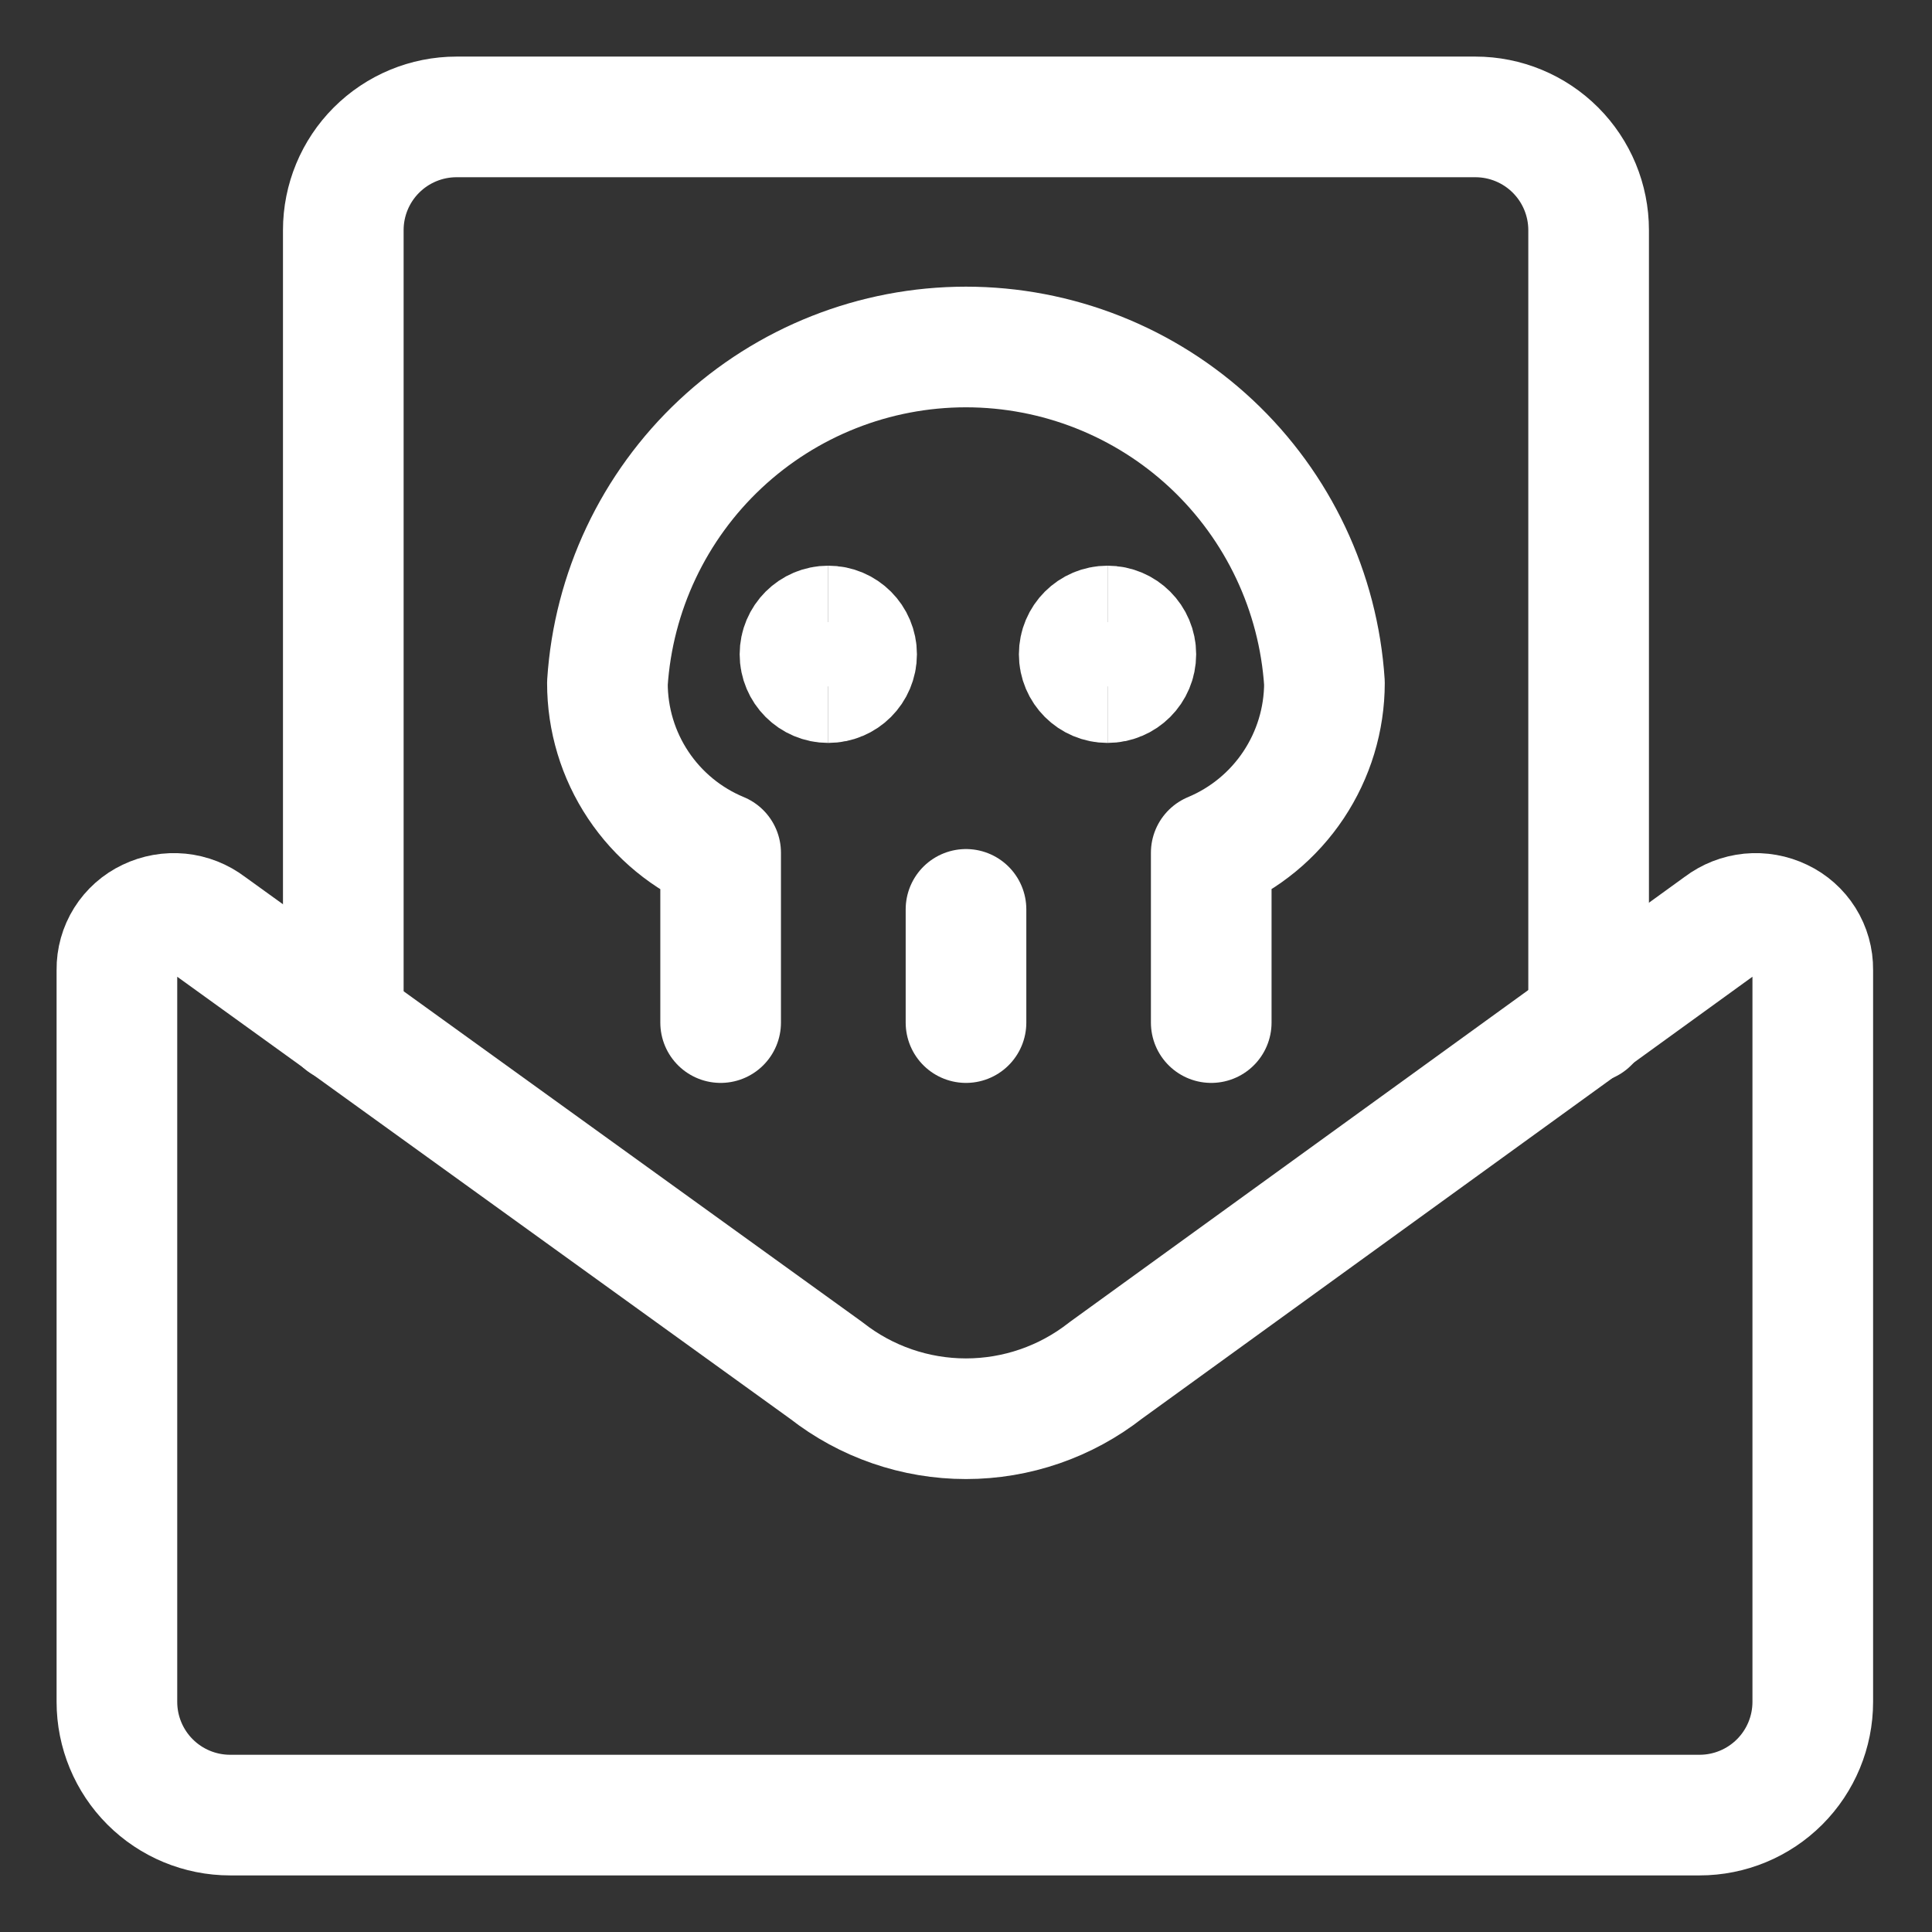
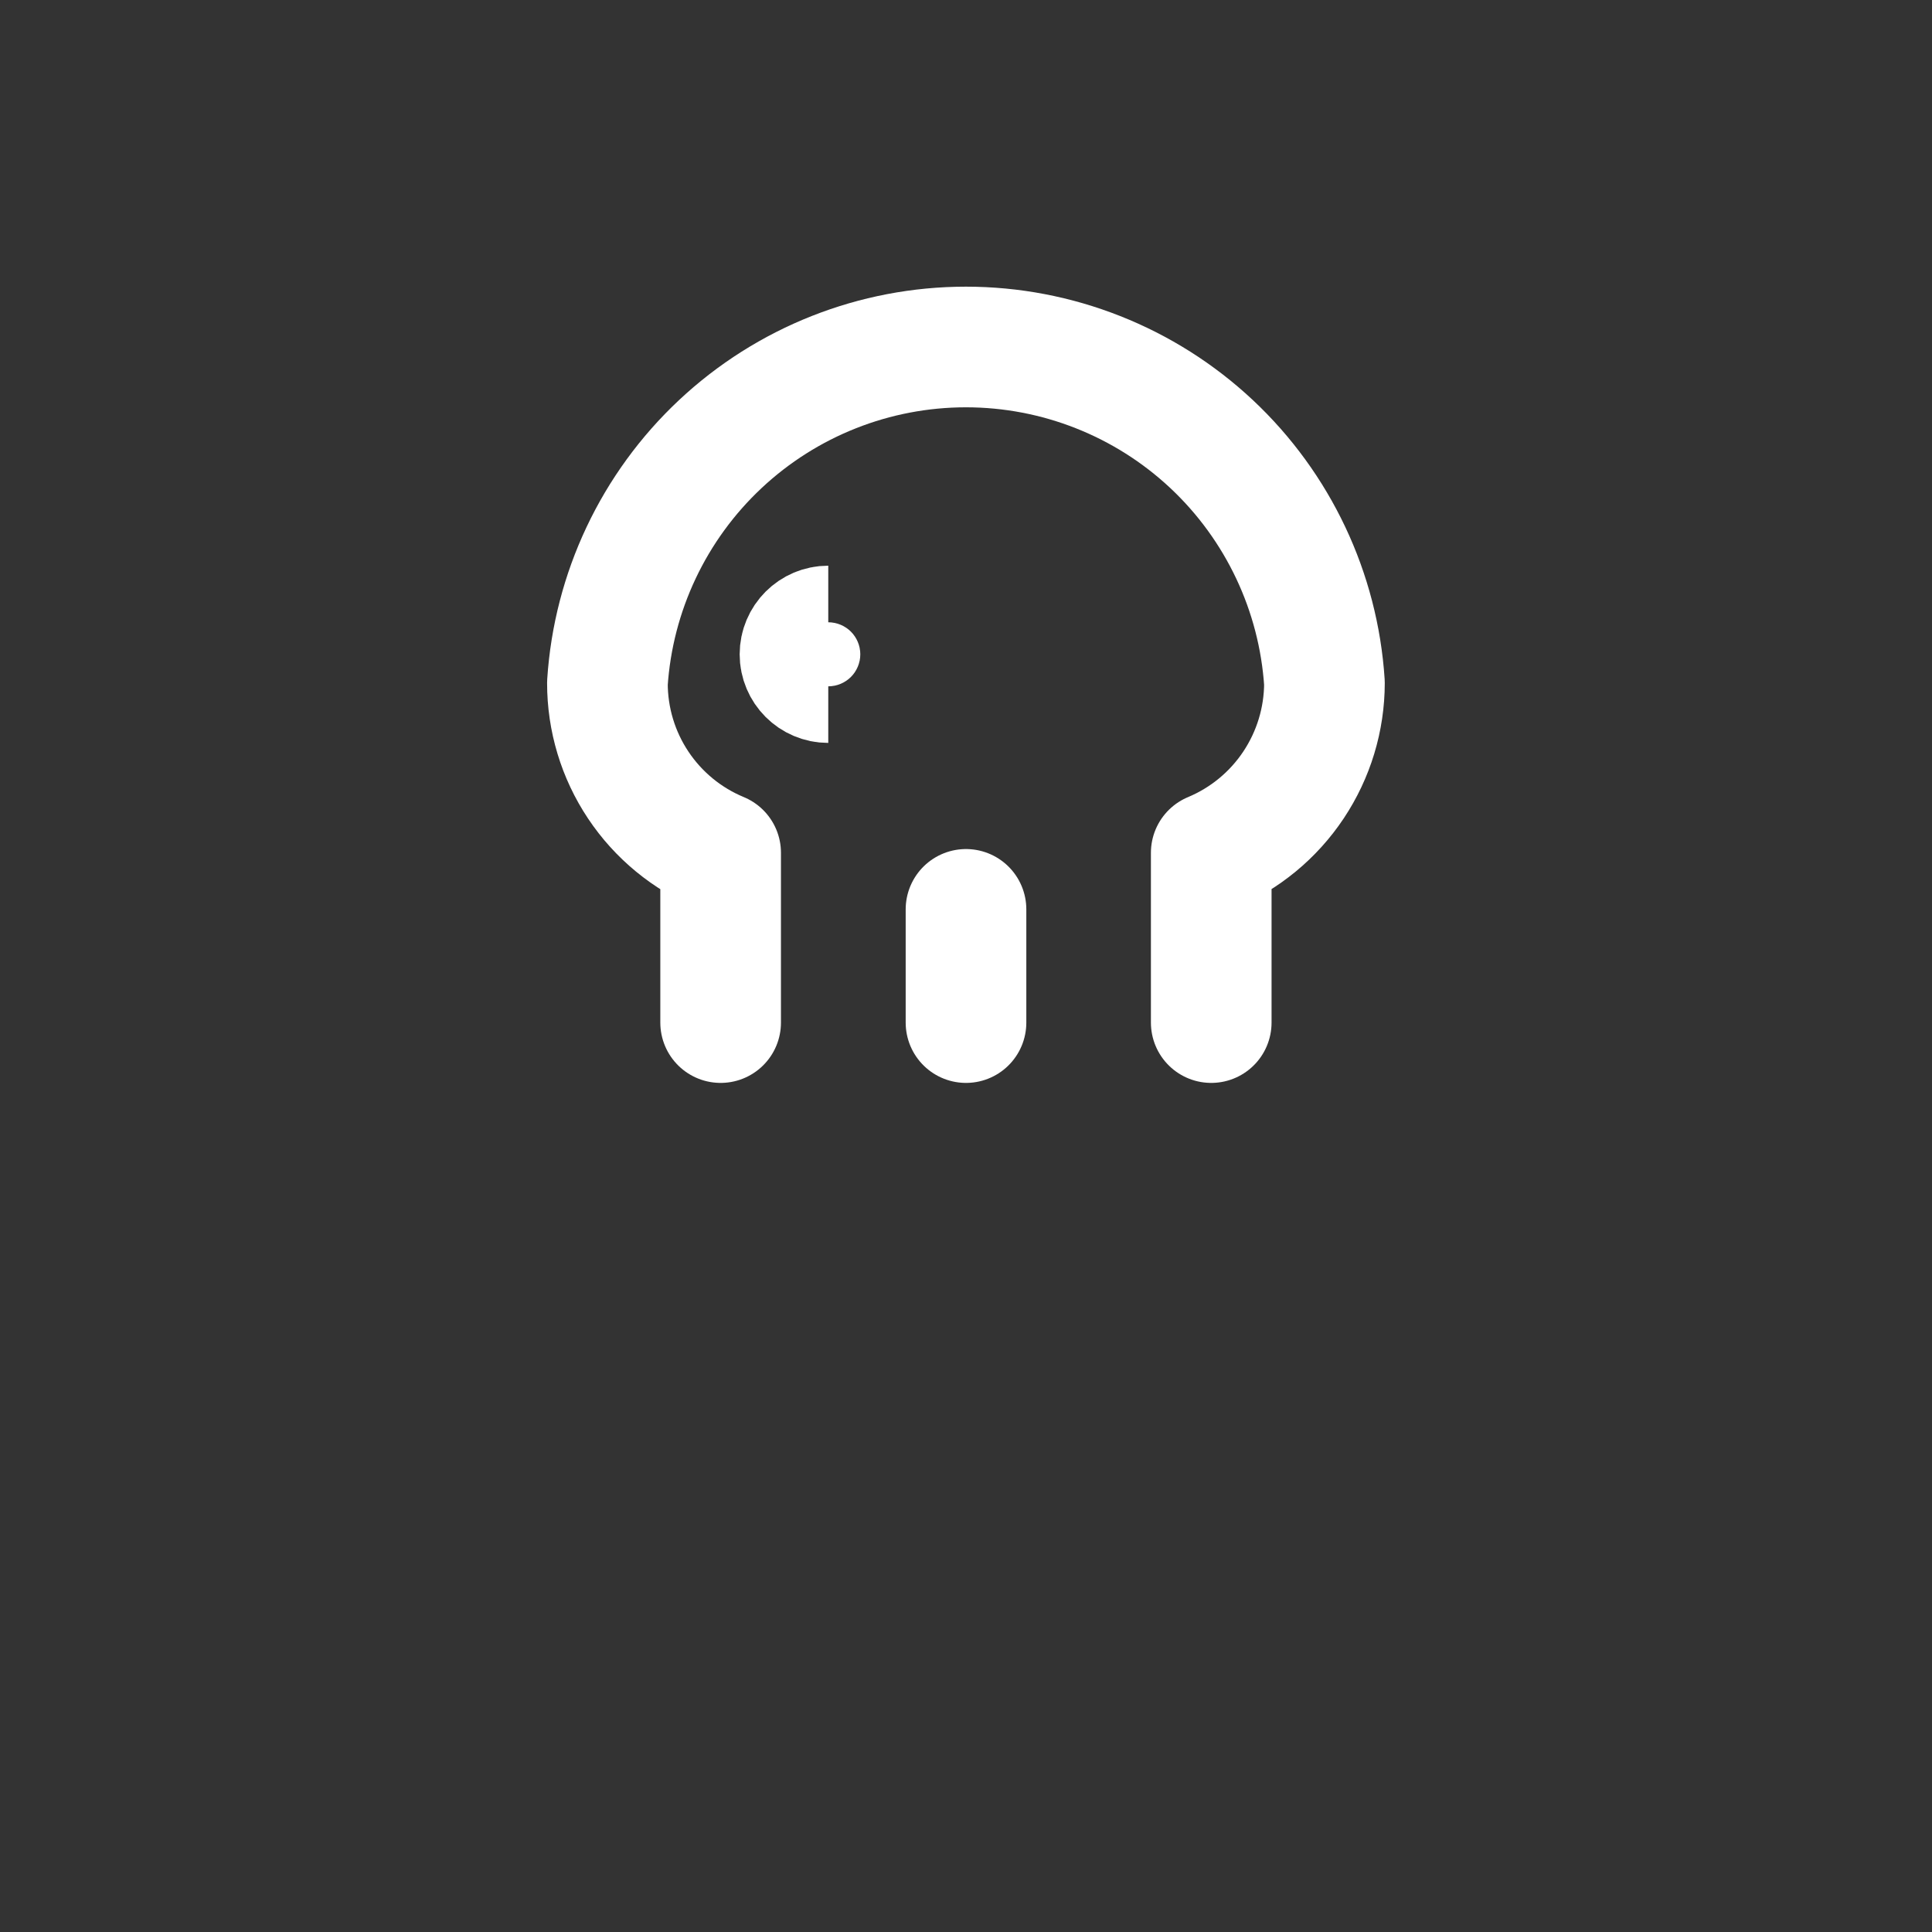
<svg xmlns="http://www.w3.org/2000/svg" width="45" height="45" viewBox="0 0 45 45" fill="none">
  <rect x="0" y="0" width="45" height="45" fill="#333333" stroke="none" />
-   <path d="M37.002 23.818V5.36C37.002 4.661 36.724 3.99 36.23 3.496C35.735 3.001 35.064 2.723 34.365 2.723H10.633C9.934 2.723 9.263 3.001 8.768 3.496C8.274 3.99 7.996 4.661 7.996 5.36V23.818" stroke="white" stroke-width="2.81" stroke-linecap="round" stroke-linejoin="round" />
-   <path d="M40.078 21.551C40.277 21.4 40.514 21.307 40.762 21.282C41.01 21.258 41.26 21.302 41.485 21.41C41.708 21.515 41.896 21.682 42.027 21.89C42.158 22.099 42.226 22.341 42.223 22.588V39.64C42.223 40.339 41.945 41.01 41.451 41.504C40.956 41.999 40.286 42.277 39.586 42.277H5.36C4.66 42.277 3.99 41.999 3.495 41.504C3.001 41.01 2.723 40.339 2.723 39.64V22.588C2.72 22.341 2.788 22.099 2.919 21.89C3.05 21.682 3.238 21.515 3.461 21.41C3.686 21.302 3.936 21.258 4.184 21.282C4.432 21.307 4.669 21.4 4.867 21.551L19.247 31.922C20.175 32.65 21.32 33.045 22.499 33.045C23.678 33.045 24.823 32.65 25.752 31.922L40.078 21.551Z" stroke="white" stroke-width="2.81" stroke-linecap="round" stroke-linejoin="round" />
  <path d="M16.785 23.818V19.863C16.003 19.539 15.335 18.99 14.866 18.286C14.396 17.582 14.147 16.754 14.148 15.908C14.286 13.787 15.226 11.798 16.777 10.344C18.327 8.891 20.373 8.082 22.498 8.082C24.624 8.082 26.67 8.891 28.221 10.344C29.771 11.798 30.711 13.787 30.849 15.908C30.848 16.754 30.597 17.58 30.128 18.284C29.659 18.988 28.992 19.537 28.212 19.863V23.818" stroke="white" stroke-width="2.81" stroke-linecap="round" stroke-linejoin="round" />
  <path d="M22.5 21.181V23.818" stroke="white" stroke-width="2.81" stroke-linecap="round" stroke-linejoin="round" />
  <path d="M19.292 15.899C18.928 15.899 18.633 15.604 18.633 15.24C18.633 14.876 18.928 14.581 19.292 14.581" stroke="white" stroke-width="2.81" />
-   <path d="M19.293 15.899C19.657 15.899 19.952 15.604 19.952 15.24C19.952 14.876 19.657 14.581 19.293 14.581" stroke="white" stroke-width="2.81" />
-   <path d="M25.796 15.899C25.432 15.899 25.137 15.604 25.137 15.24C25.137 14.876 25.432 14.581 25.796 14.581" stroke="white" stroke-width="2.81" />
-   <path d="M25.797 15.899C26.161 15.899 26.456 15.604 26.456 15.24C26.456 14.876 26.161 14.581 25.797 14.581" stroke="white" stroke-width="2.81" />
</svg>